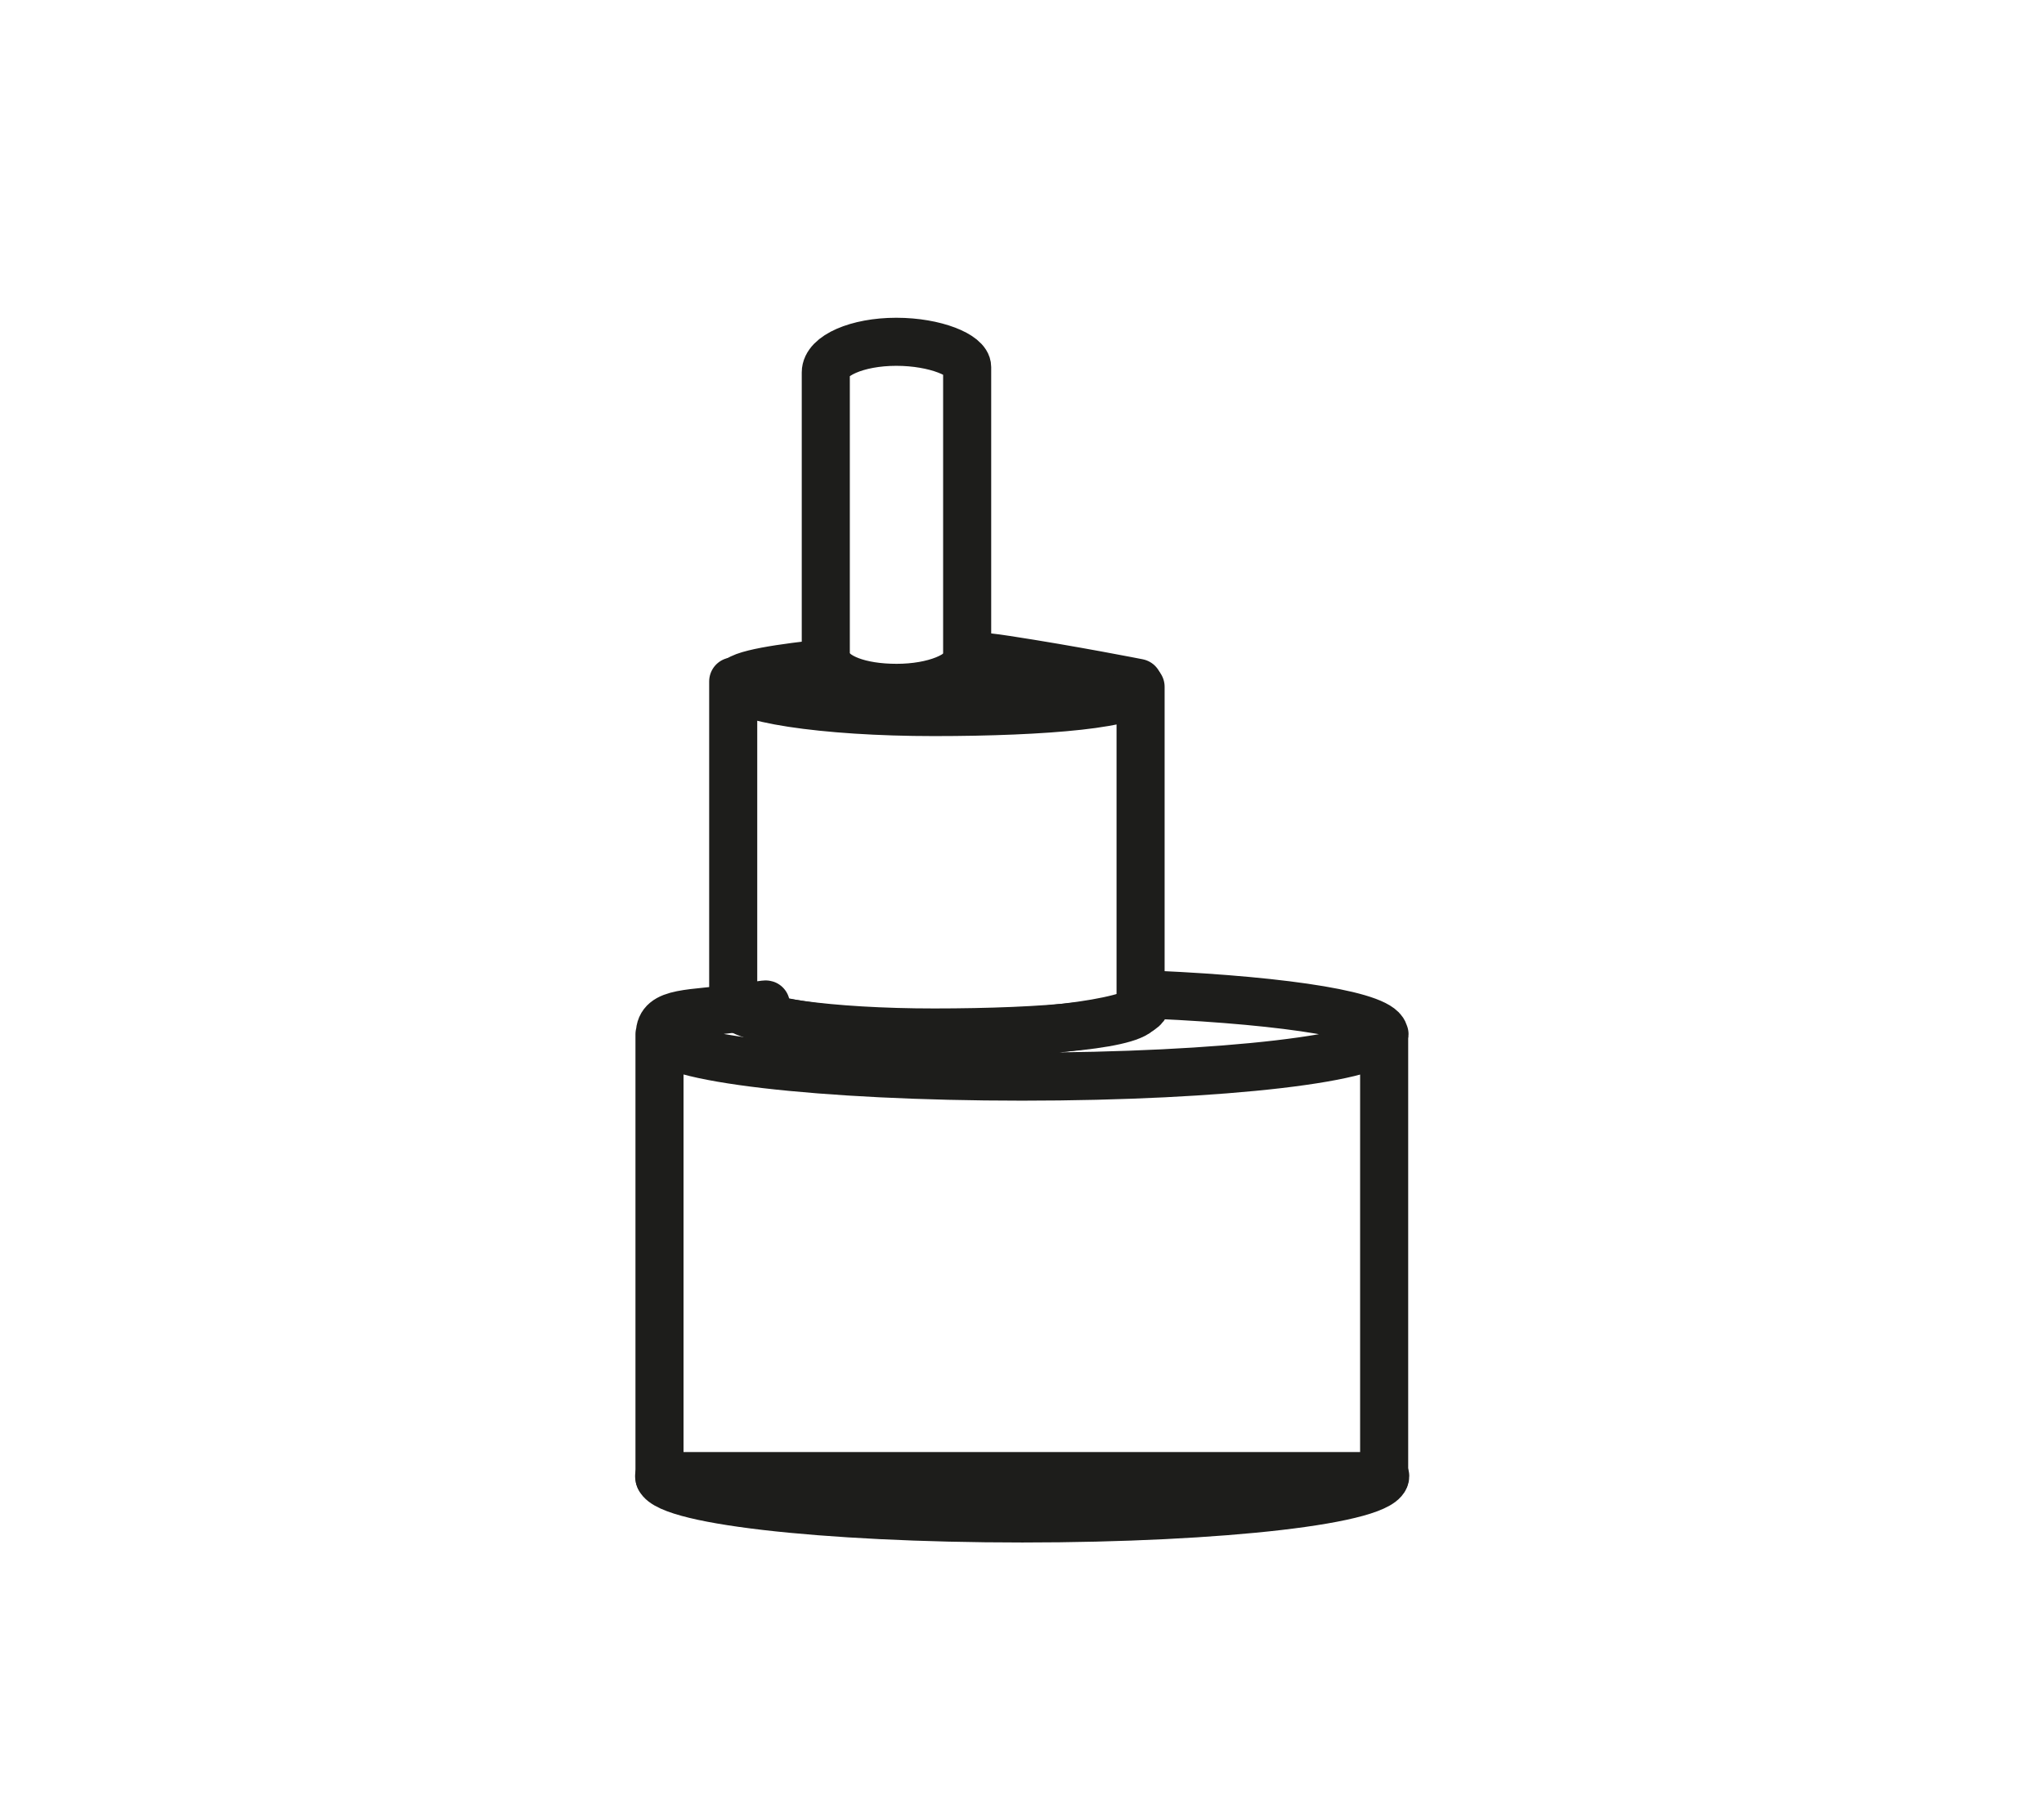
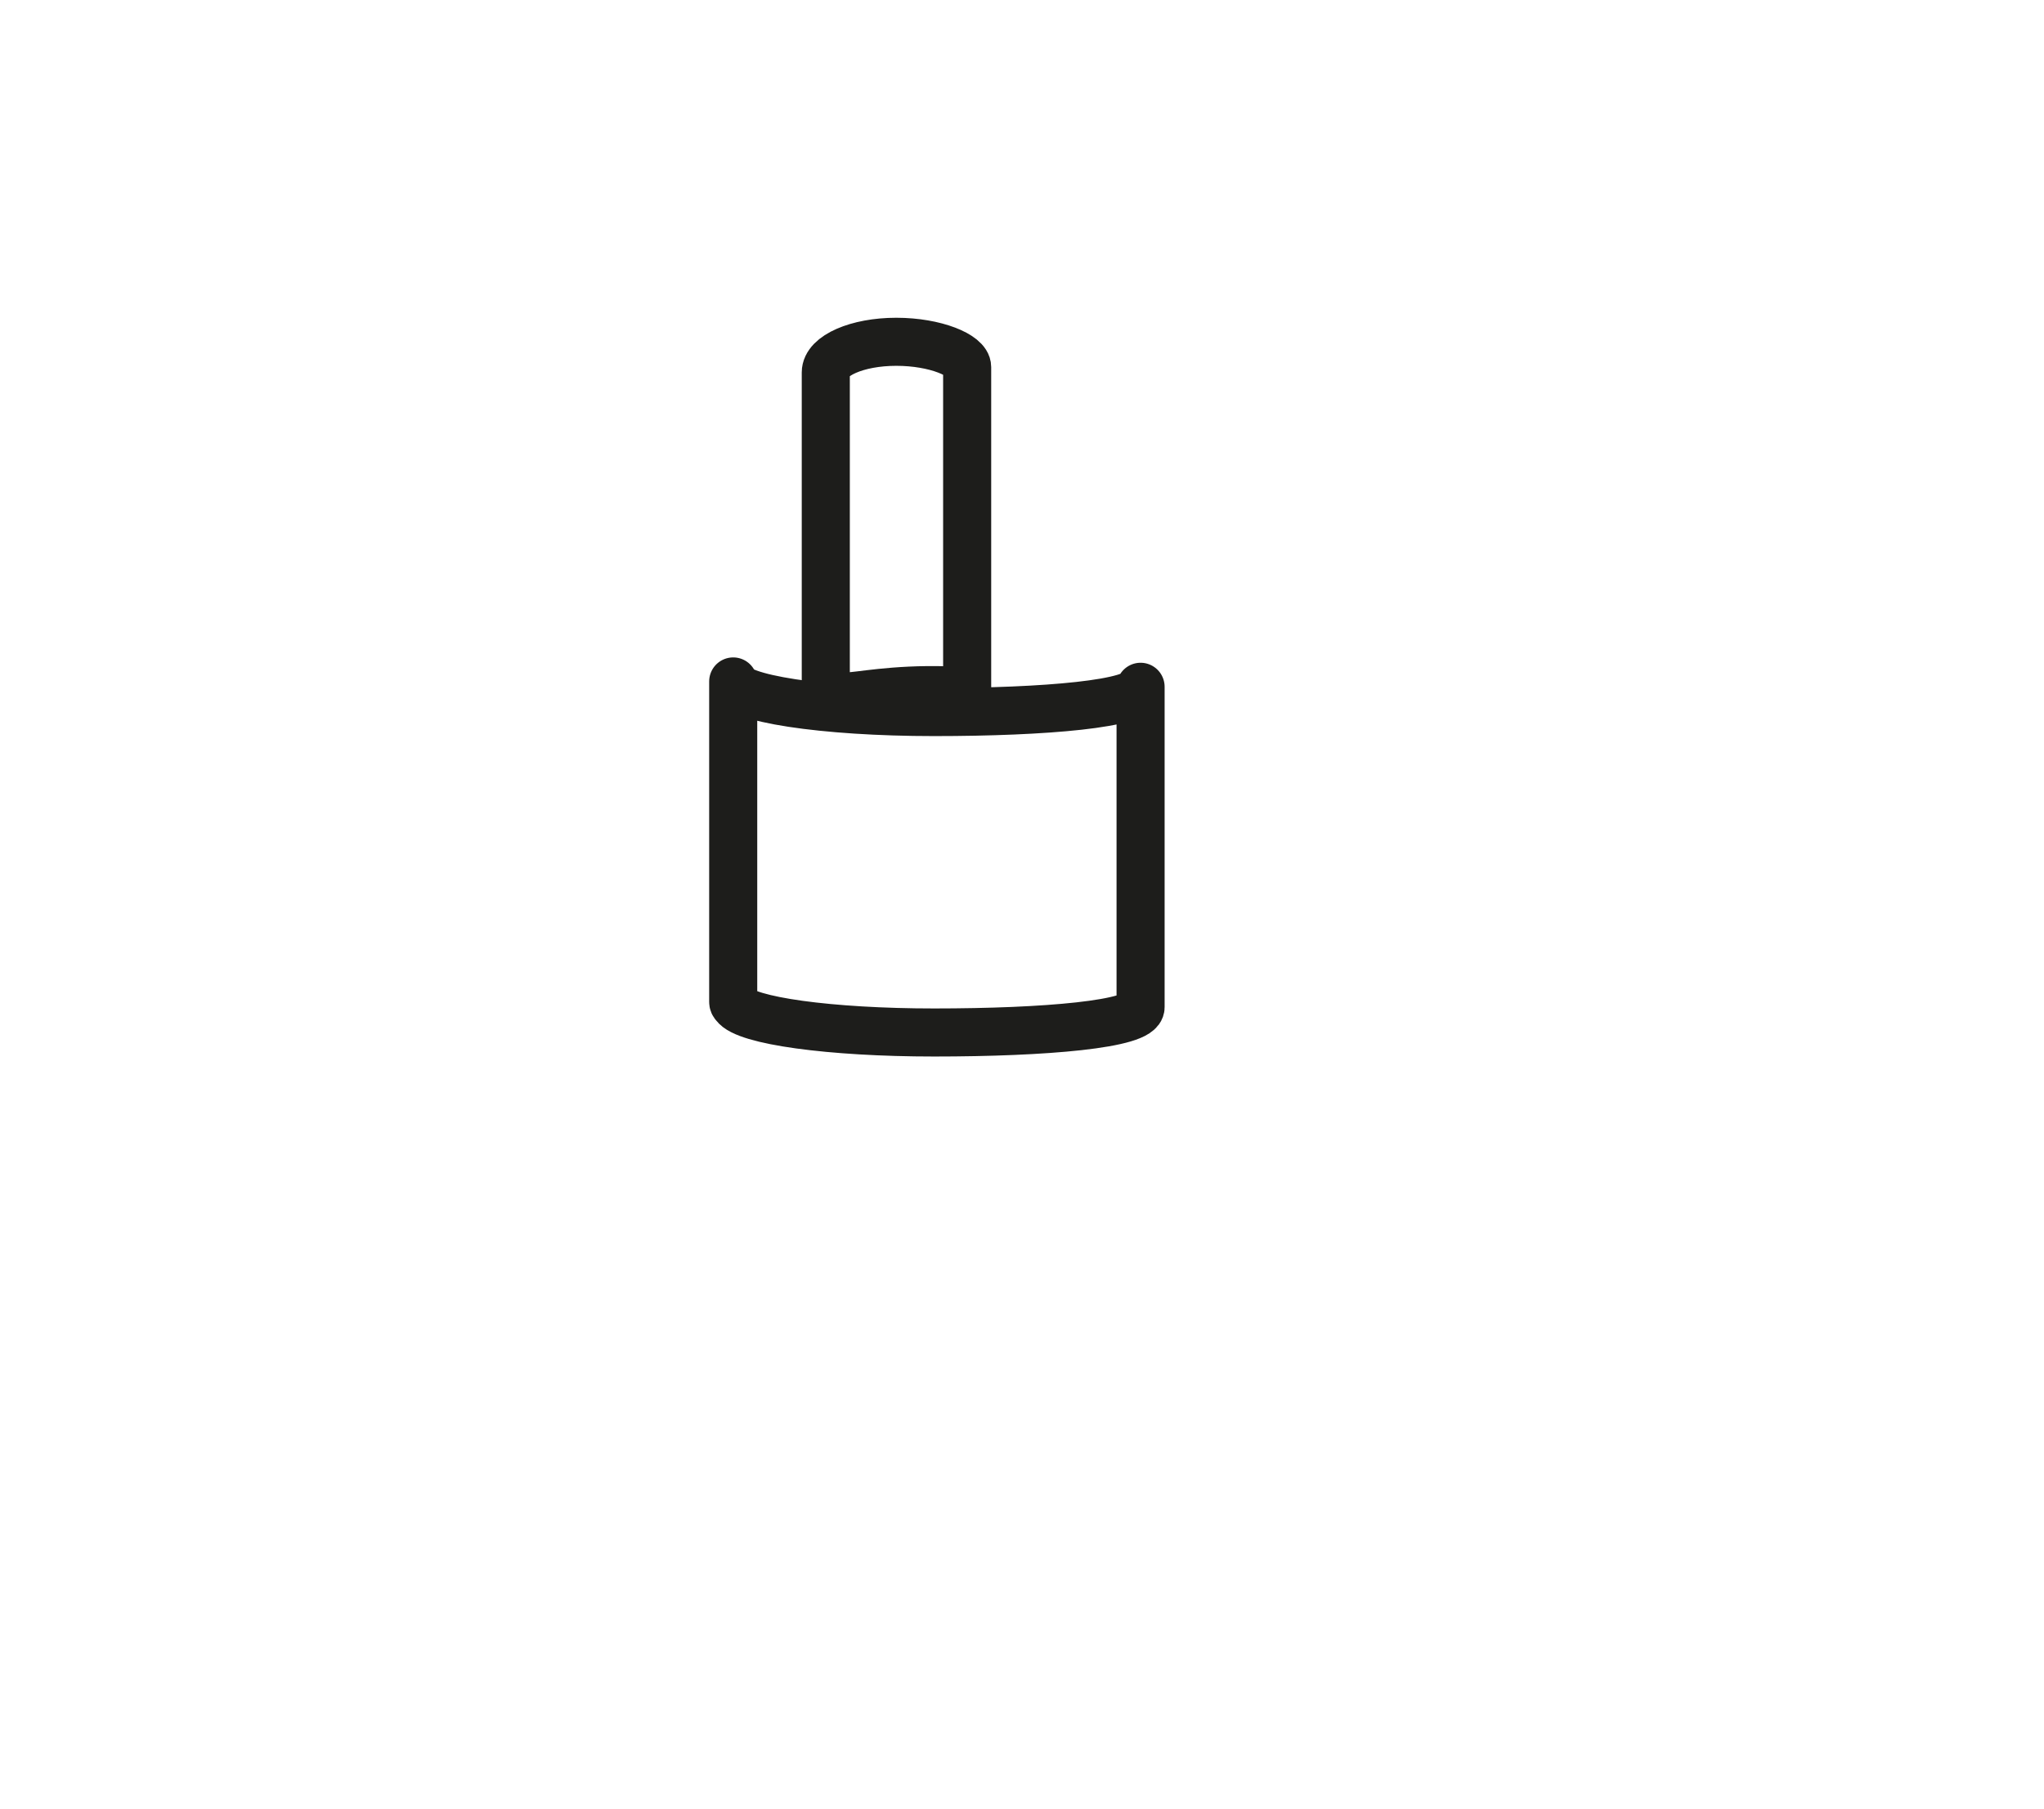
<svg xmlns="http://www.w3.org/2000/svg" id="Capa_1" data-name="Capa 1" viewBox="0 0 574 508">
  <defs>
    <style>
      .cls-1, .cls-2, .cls-3 {
        fill: none;
      }

      .cls-2 {
        stroke: #1d1d1b;
      }

      .cls-2, .cls-3 {
        stroke-linecap: round;
        stroke-linejoin: round;
        stroke-width: 13.5px;
      }

      .cls-3 {
        stroke: #1d1d1b;
      }
    </style>
  </defs>
-   <path class="cls-3" d="M388.8,414.6v.5M185.2,415.1v-.5M185.2,414.6v-124.1c0,6.6,45.6,11.9,101.8,11.9s101.7-5.3,101.7-11.9v124.1M388.8,290.5c0,6.6-45.5,11.9-101.7,11.9s-101.8-5.3-101.8-11.9,8.6-5.5,23-7.5,1.3,0,1.8.5c4.8,4,27.7,7,55.3,7s56.3-3.8,56.3-8.6h0c0-1.4,1.2-2.5,2.6-2.5,37.8,1.7,64.4,6,64.4,11.1Z" />
  <g>
    <path class="cls-1" d="M251.7,193.2c10.4,0,19-3.5,19.8-7.9,0-.1.1-.3.1-1.2-16.1-1.1-27.7.9-32.1,1.3-2.2.2-4.7.5-7.2.7,1.7,4,9.8,7,19.4,7Z" />
-     <path class="cls-2" d="M261.4,196.2c31.2,0,58.2.4,58.2-4.4,0,0-18.7-3.7-37-6.5-3.8-.6-7.5-1-10.9-1.2,0,.9,0,1.1-.1,1.2-.8,4.4-9.3,7.9-19.8,7.9s-17.7-3-19.4-7c-12.1,1.3-25.6,3.1-25.6,5.6,0,4.8,23.5,4.4,54.7,4.4Z" />
    <path class="cls-2" d="M271.6,194.1c0-.3,0-.6,0-1v-90c0-3.3-8.9-7.1-19.9-7.1s-19.8,3.9-19.8,8.6v90c0,.2,0,.5.1.7,0,.3.1.6.3.9,2.5-.3,5-.5,7.2-.7,4.4-.4,16-2.5,32.1-1.3Z" />
    <path class="cls-2" d="M262.3,290c31.2,0,58-2.3,58-7.1v-90c0,4.8-26.8,7.1-58,7.1s-56.4-3.9-56.4-8.6v90c0,.3.1.6.4.9,3,4.4,26.9,7.7,56,7.7Z" />
-     <path class="cls-2" d="M185.1,414.6c0,6.6,45.7,11.9,102,11.9s101.9-5.3,101.9-11.9h-203.9Z" />
  </g>
</svg>